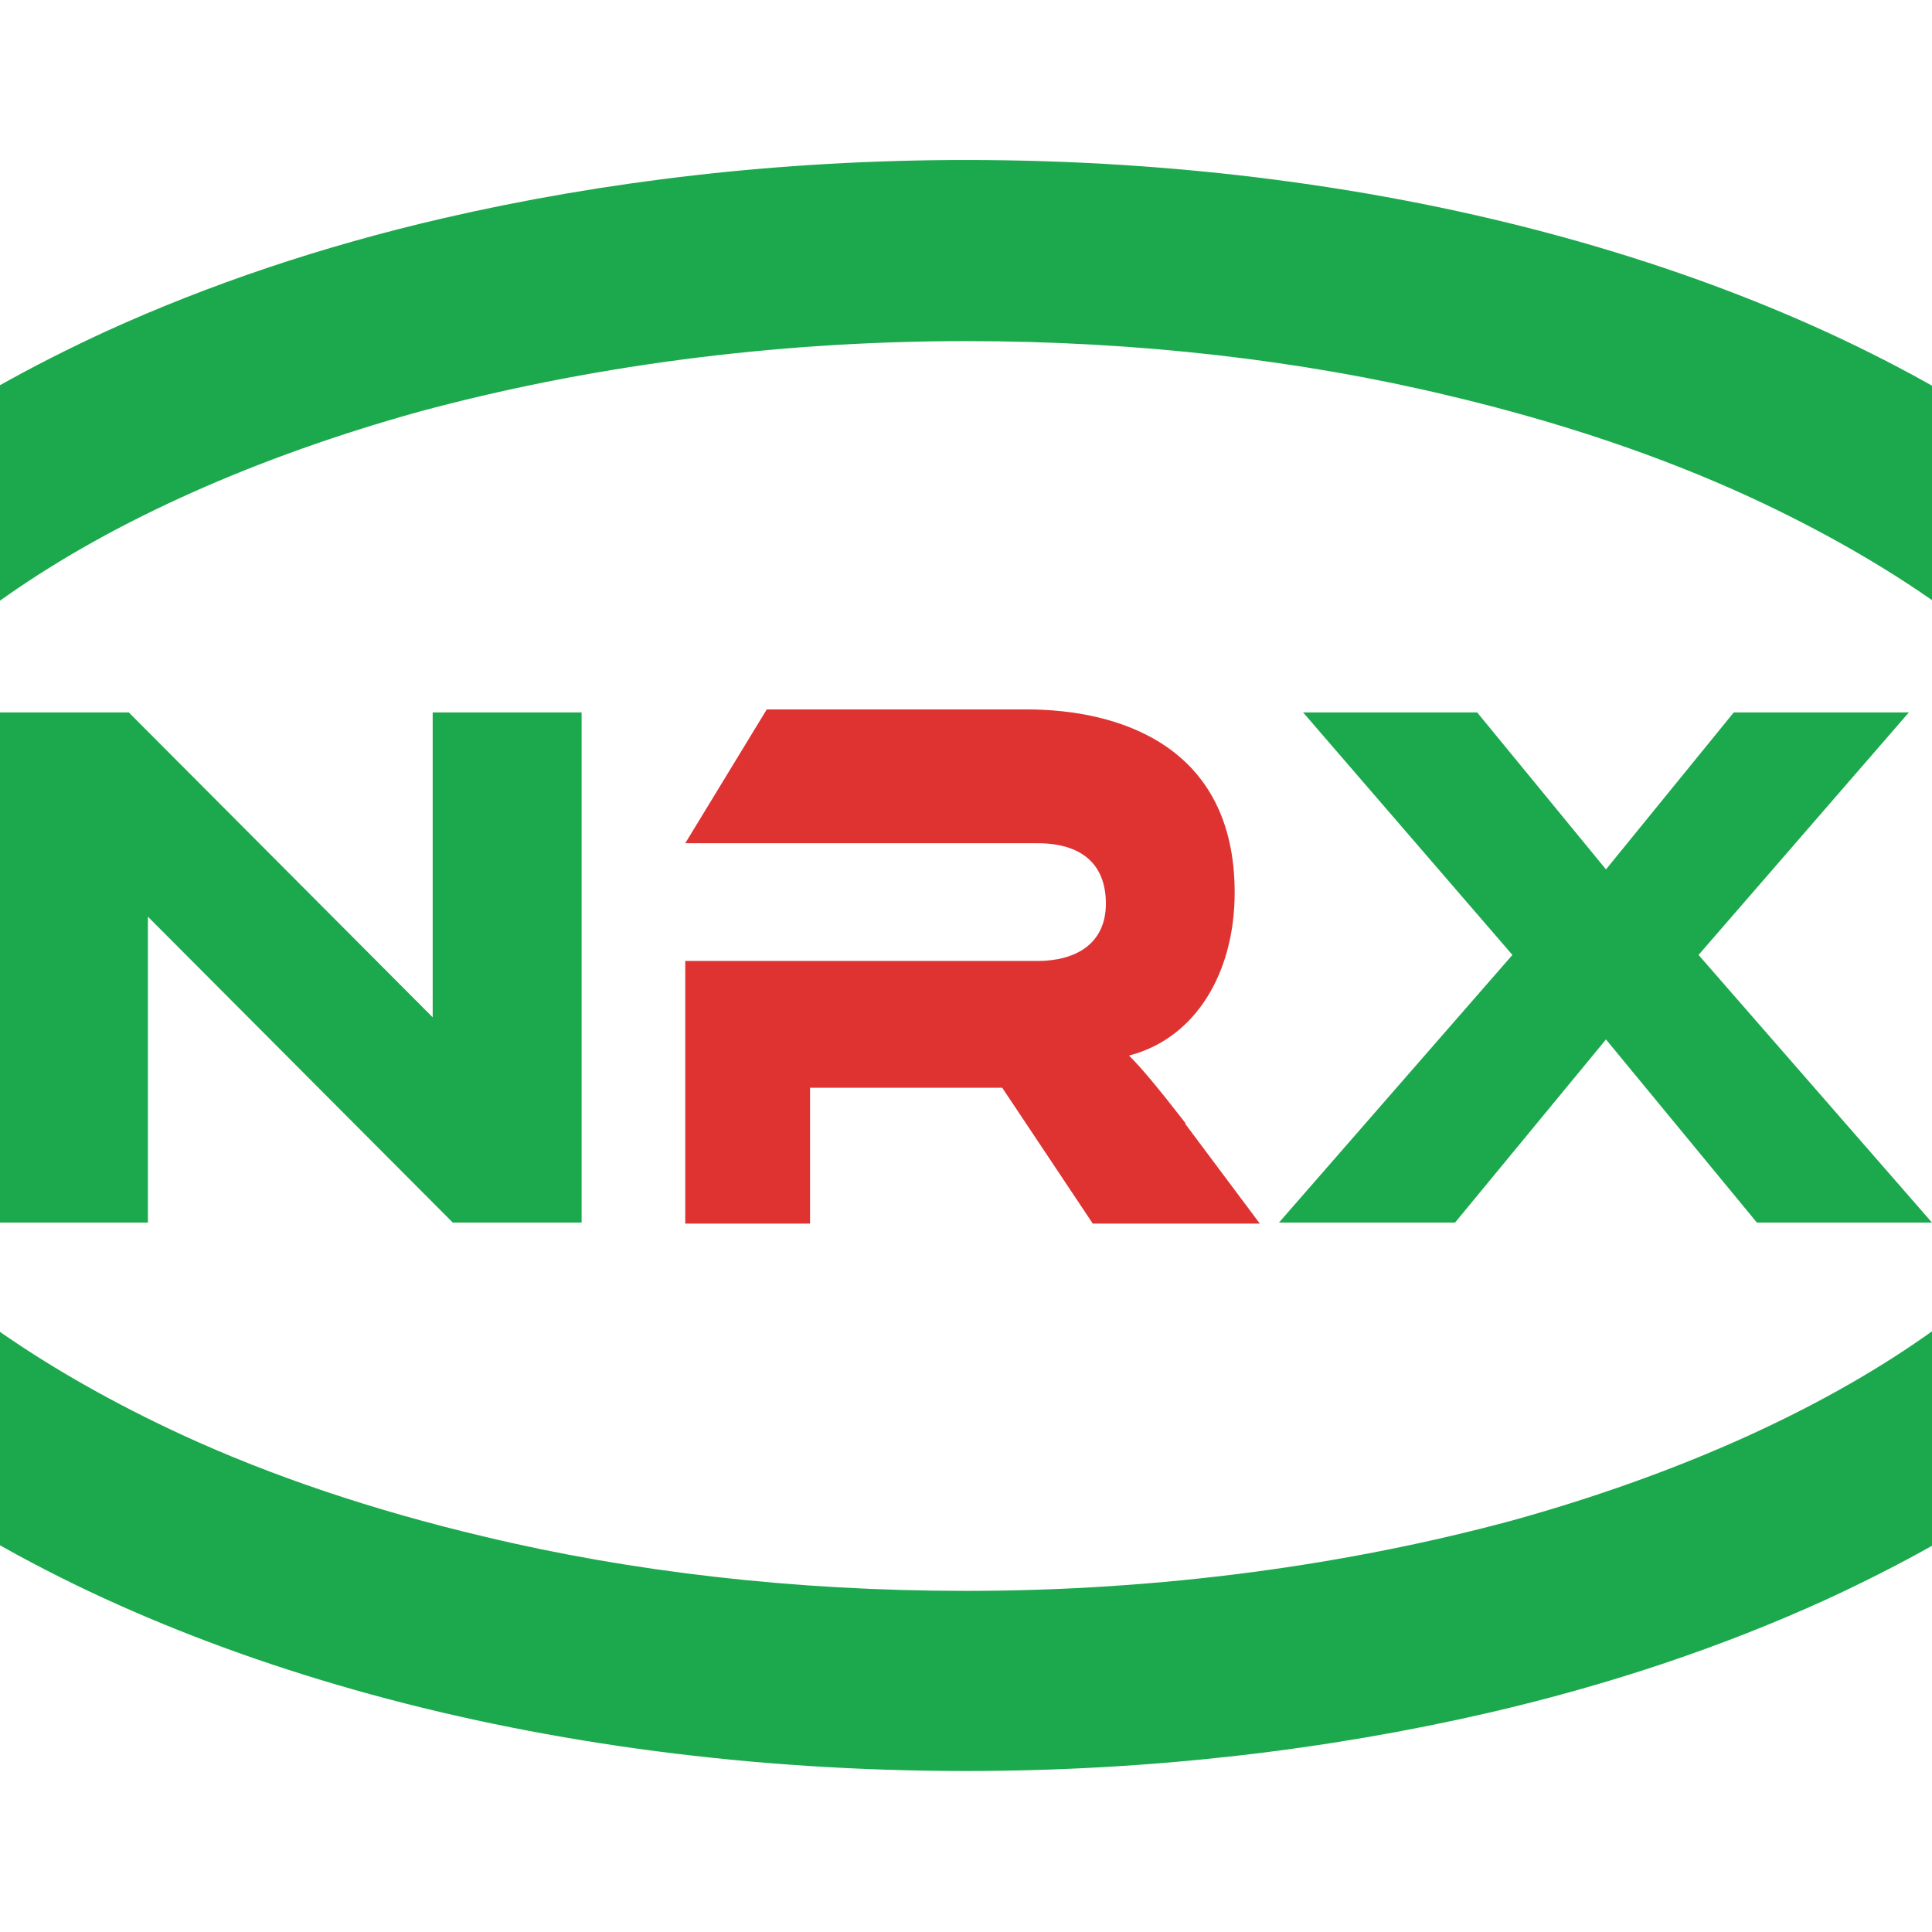
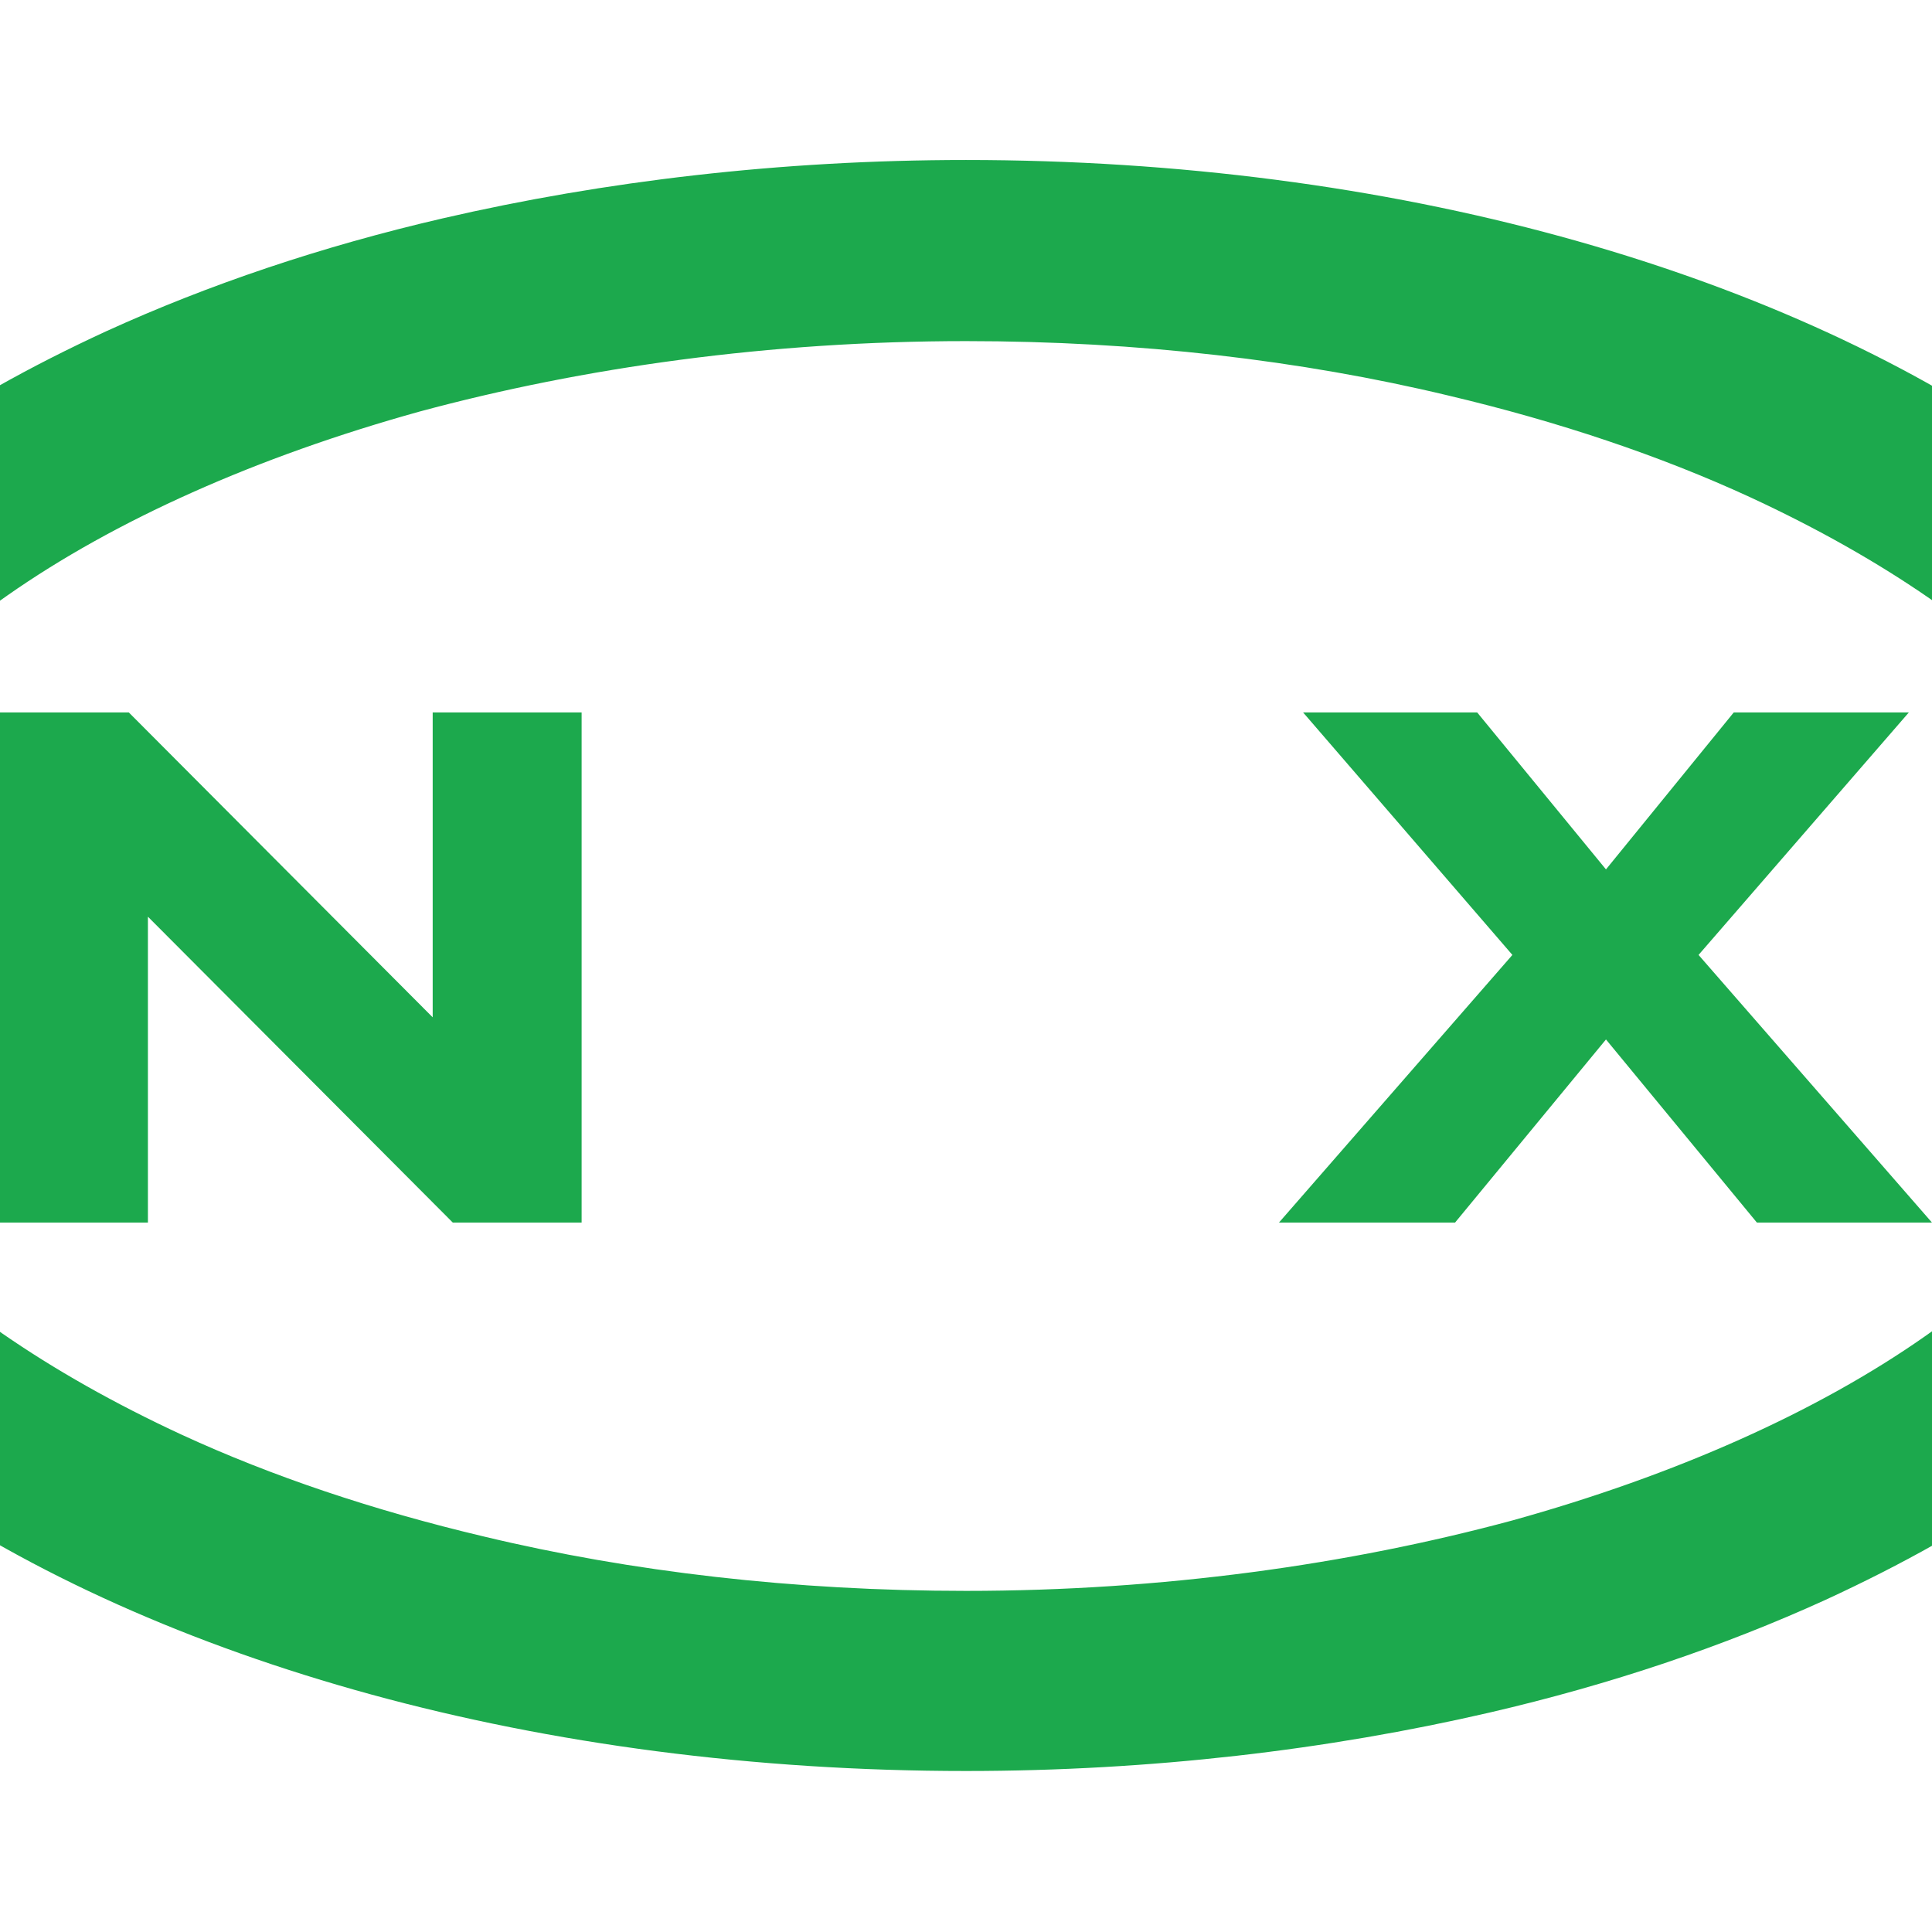
<svg xmlns="http://www.w3.org/2000/svg" id="a" viewBox="0 0 192 192">
  <defs>
    <clipPath id="b">
      <rect width="192" height="192" fill="none" />
    </clipPath>
  </defs>
  <polygon points="57.8 70.8 43 70.8 43 101.1 12.8 70.8 0 70.8 0 121.5 14.7 121.5 14.7 91.1 45 121.5 57.8 121.5 57.8 70.8" fill="#1ca94d" />
-   <path d="M117.8,111.6c-2.8-3.6-4.3-5.4-5.6-6.7,6.6-1.7,10.5-8.2,10.5-16.2,0-14.6-11.5-18.2-20.7-18.2h-25.8l-8.1,13.3h35c4.3,0,6.8,2,6.8,6s-3,5.7-6.8,5.7h-35v26.1h12.4v-13.5h19.1l9,13.5h16.6l-7.4-9.9Z" fill="#df3332" />
  <polygon points="146.8 70.8 129.5 70.8 150.3 94.9 127.1 121.5 144.6 121.5 159.6 103.3 174.6 121.5 192 121.5 168.8 94.9 189.7 70.8 172.3 70.8 159.6 86.4 146.8 70.8" fill="#1ca94d" />
  <g clip-path="url(#b)">
    <path d="M224.4,96h-9c0,3.8-.7,7.5-2.1,11.2-1.2,3.2-2.9,6.5-5.2,9.6-4,5.6-9.6,11-16.8,16-10.7,7.5-24.8,13.8-41,18.3-16.3,4.4-34.8,7-54.3,7-17.1,0-33.3-1.9-47.9-5.4-11-2.6-21.1-6-30-10.1-6.7-3.1-12.7-6.5-17.9-10.1-7.8-5.5-13.8-11.6-17.7-17.7-2-3.1-3.4-6.2-4.4-9.3-1-3.1-1.5-6.3-1.5-9.5,0-3.8.7-7.5,2.1-11.2,1.2-3.2,2.9-6.5,5.2-9.6,4-5.6,9.6-11,16.8-16,10.7-7.5,24.8-13.8,41-18.3,16.3-4.4,34.8-7,54.3-7,17.1,0,33.3,1.9,47.9,5.4,11,2.6,21.1,6,30,10.1,6.7,3.1,12.7,6.5,17.9,10.1,7.8,5.5,13.8,11.6,17.7,17.7,2,3.1,3.4,6.2,4.4,9.3,1,3.1,1.5,6.3,1.5,9.5h9s9,0,9,0c0-6-1.1-11.9-3.2-17.5-1.8-4.9-4.3-9.5-7.4-13.8-5.4-7.6-12.6-14.4-21.1-20.3-12.8-8.9-28.7-16-46.6-20.9-17.9-4.9-38-7.6-59.1-7.6-18.4,0-36,2.1-52,5.8-12.1,2.8-23.3,6.6-33.4,11.2-7.6,3.5-14.6,7.4-20.8,11.8-9.3,6.6-17,14.2-22.5,22.8-2.7,4.3-4.9,8.9-6.4,13.6-1.5,4.8-2.3,9.8-2.3,14.8,0,6,1.1,11.9,3.2,17.5,1.8,4.9,4.3,9.5,7.4,13.8,5.4,7.6,12.6,14.4,21.1,20.3,12.8,8.9,28.7,16,46.6,20.9,17.9,4.9,38,7.6,59.1,7.6,18.4,0,36-2.1,52-5.8,12.1-2.8,23.3-6.6,33.4-11.2,7.6-3.5,14.6-7.4,20.8-11.8,9.3-6.6,17-14.2,22.5-22.8,2.7-4.3,4.9-8.9,6.4-13.6,1.5-4.8,2.3-9.8,2.3-14.8h-9Z" fill="#1ca94d" />
  </g>
</svg>